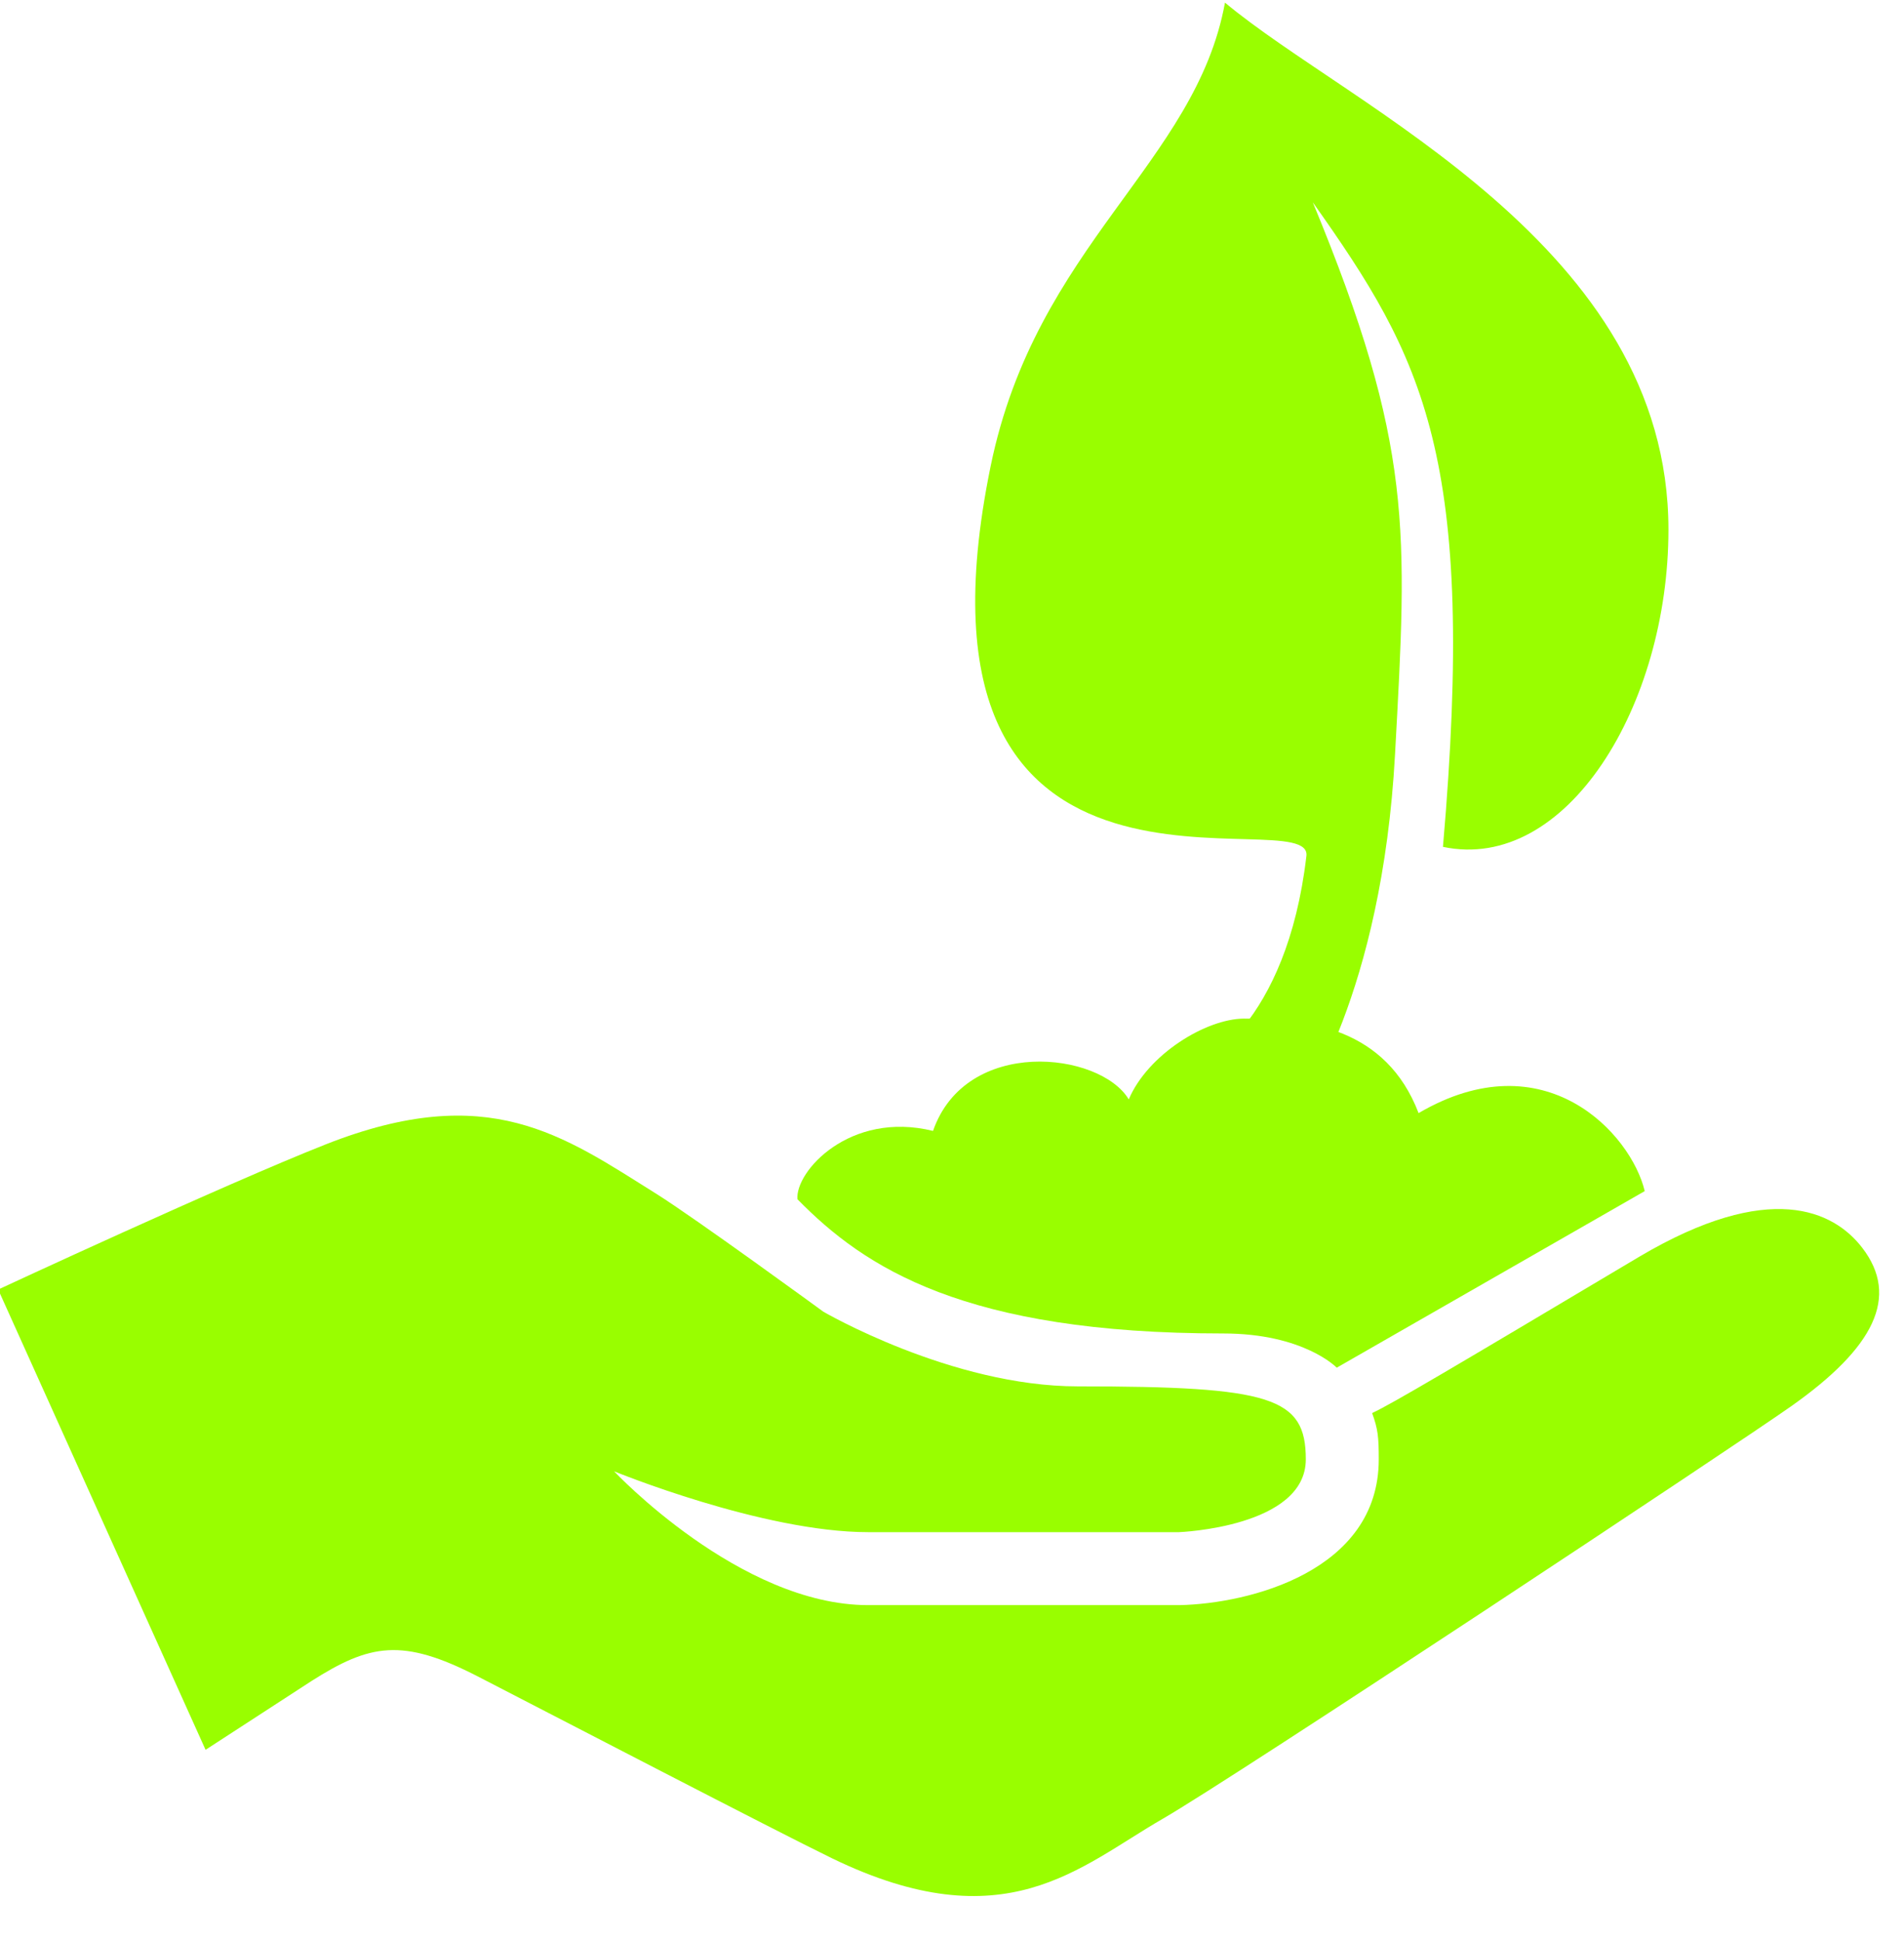
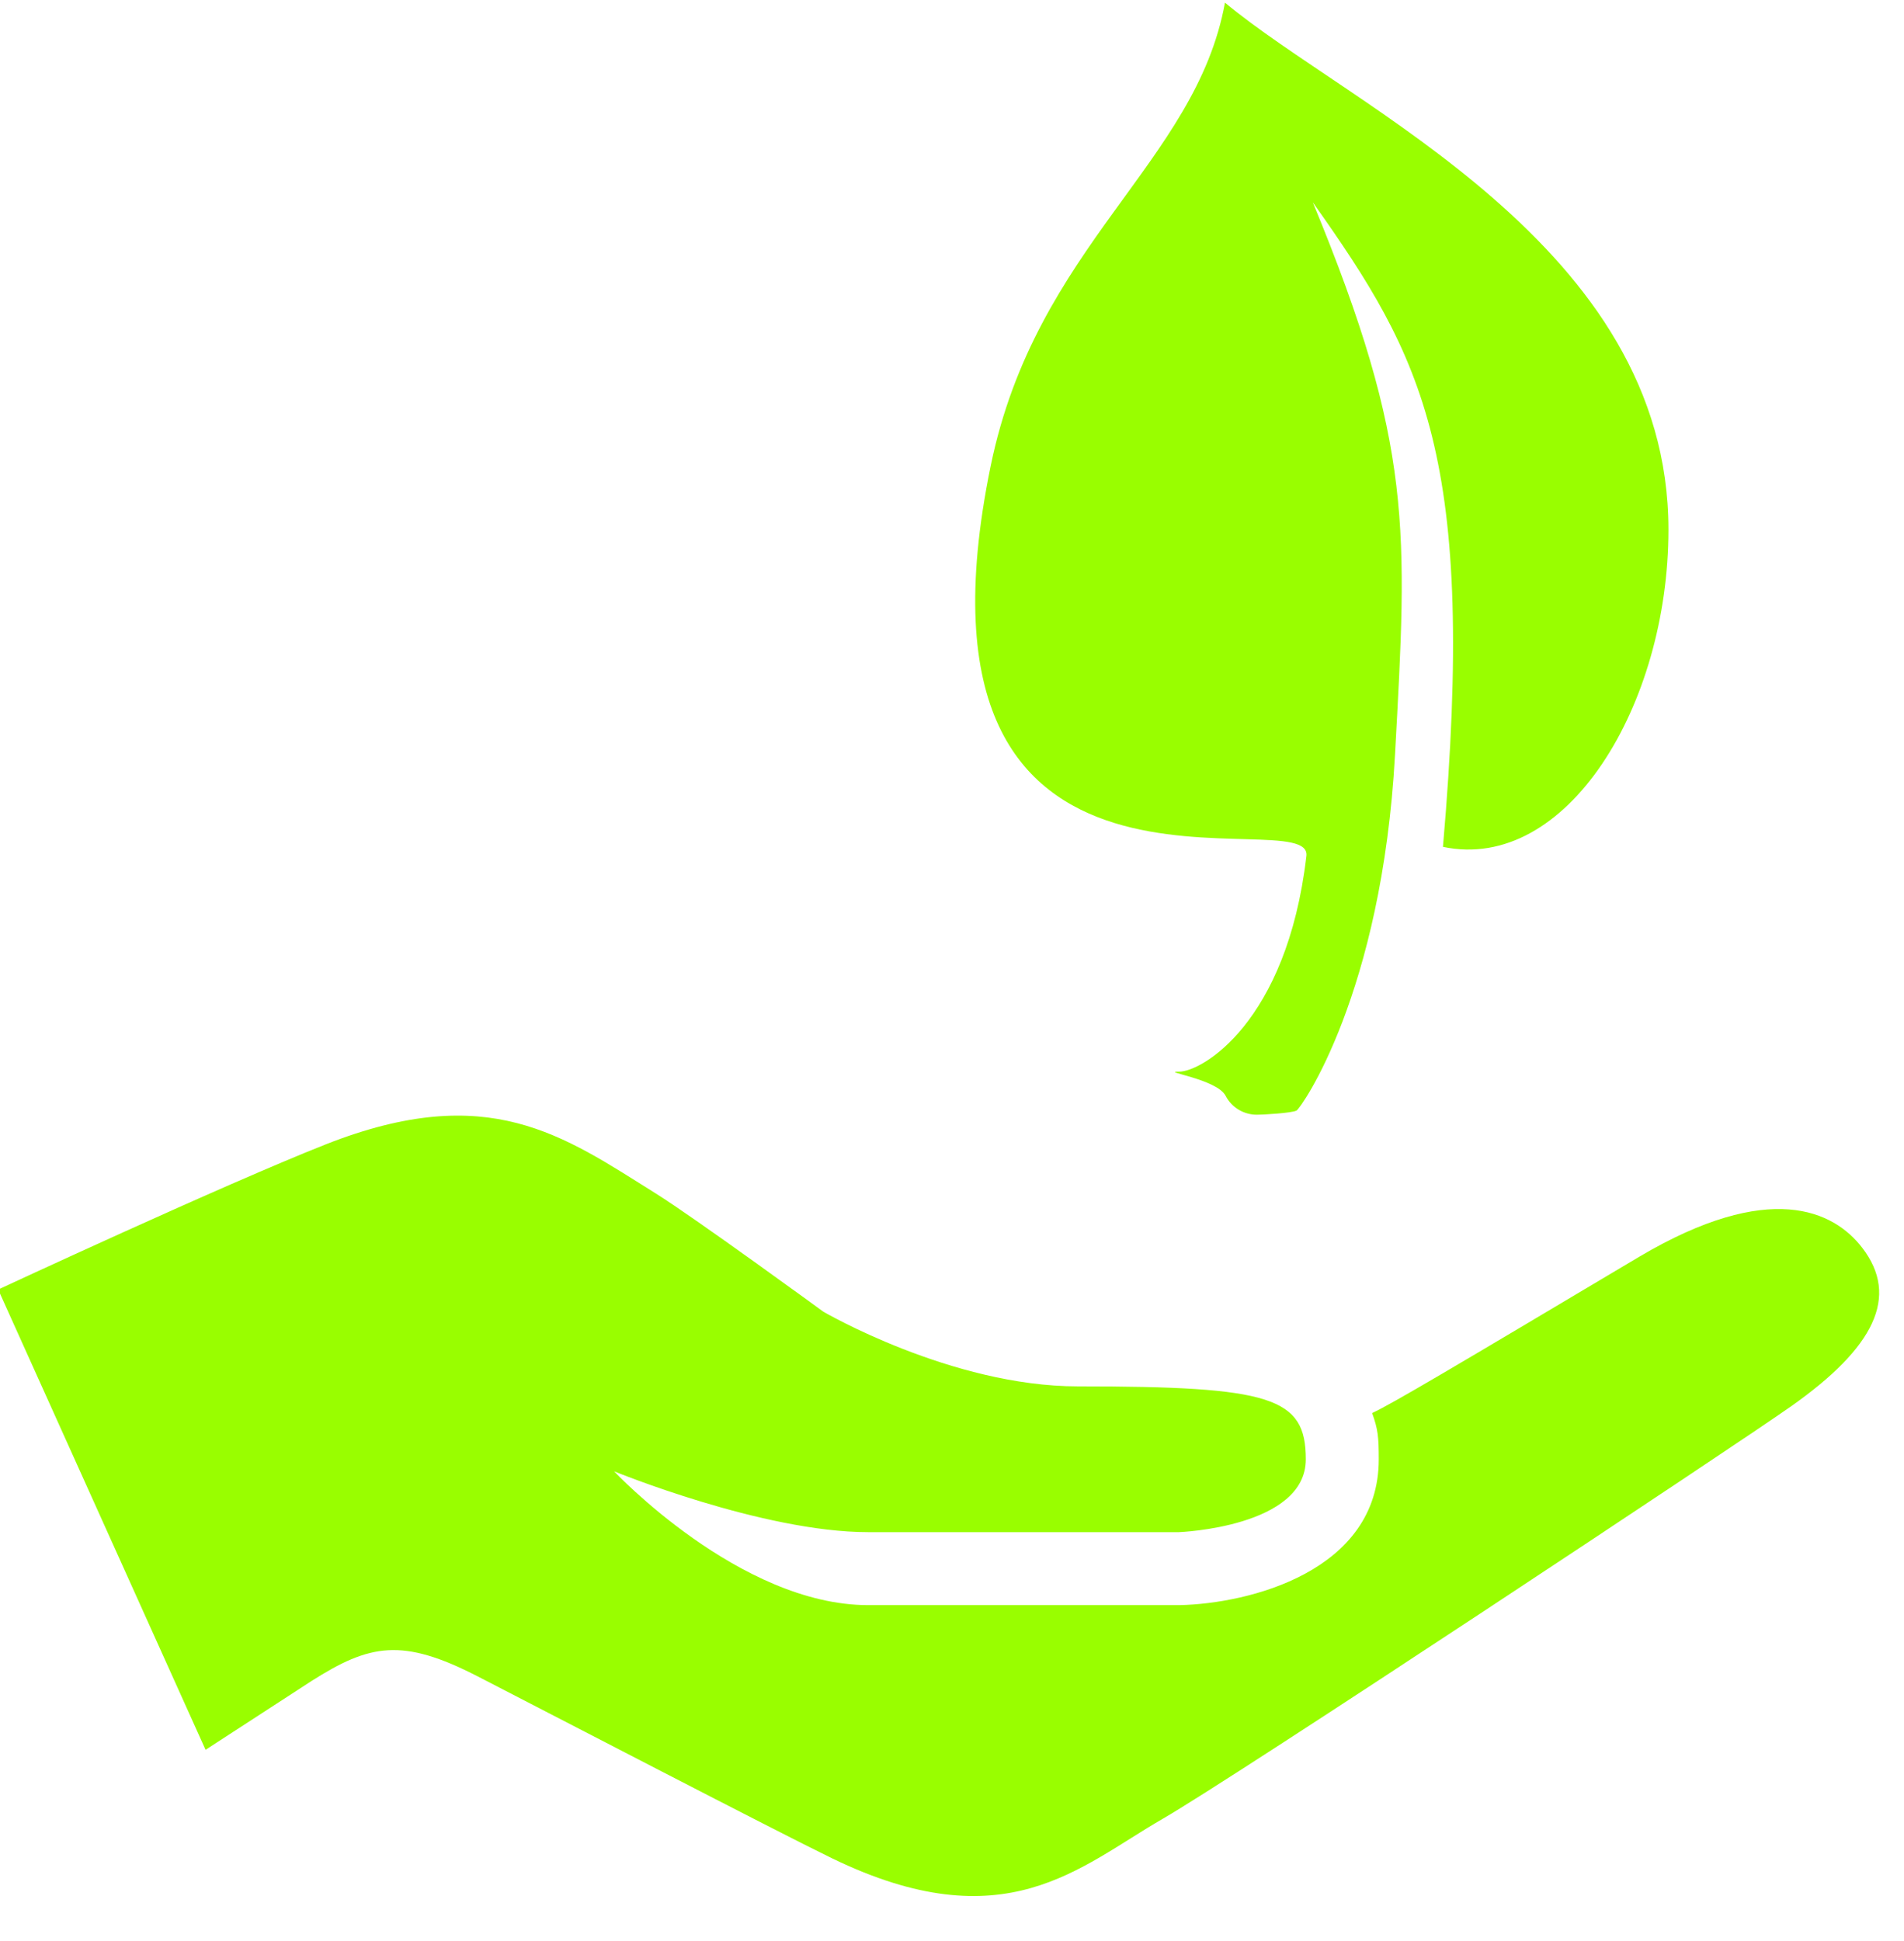
<svg xmlns="http://www.w3.org/2000/svg" fill="#99fe00" height="26.6" preserveAspectRatio="xMidYMid meet" version="1" viewBox="0.1 0.0 26.1 26.6" width="26.1" zoomAndPan="magnify">
  <g id="change1_1">
    <path d="M25.627,17.1c-0.391-0.508-1.27-0.932-3.052,0.121c-2.598,1.546-3.374,2.007-3.666,2.145 C18.989,19.585,19,19.695,19,20c0,1.537-1.785,1.979-2.73,1.998H12c-1.76,0-3.482-1.834-3.482-1.834s2.034,0.834,3.482,0.834h4.261 C16.268,20.998,18,20.93,18,20c0-0.851-0.468-1-3.125-1c-1.734,0-3.488-1.023-3.488-1.023s-1.756-1.282-2.295-1.619 c-1.275-0.797-2.295-1.553-4.523-0.676c-1.411,0.557-4.494,1.991-4.494,1.991l2.843,6.308l1.449-0.941 c0.802-0.51,1.246-0.598,2.282-0.065c1.003,0.516,4.087,2.119,4.857,2.493c2.369,1.148,3.386,0.12,4.53-0.54 c0.977-0.562,7.892-5.142,8.618-5.656C25.79,18.471,26.144,17.771,25.627,17.1z" fill="inherit" />
  </g>
  <g id="change1_2">
    <path d="M16.892,0.036c-0.401,2.202-2.591,3.325-3.212,6.351c-1.383,6.736,4.463,4.525,4.327,5.353 c-0.268,2.275-1.435,2.951-1.746,2.947c-0.264-0.003,0.519,0.099,0.64,0.331c0.085,0.165,0.254,0.26,0.43,0.259 c0.074,0,0.472-0.021,0.542-0.057c0.061-0.031,1.171-1.601,1.35-4.88c0.168-3.081,0.256-4.221-1.127-7.567 c1.517,2.141,2.249,3.481,1.784,8.833c1.695,0.357,3.091-1.938,3.091-4.347C22.971,3.361,18.621,1.48,16.892,0.036z" fill="inherit" />
  </g>
  <g id="change1_3">
-     <path d="M12.89,15.499c0.45-1.295,2.289-1.088,2.683-0.432c0.263-0.619,1.06-1.103,1.576-1.107 c0.885-0.006,1.951,0.131,2.397,1.295c1.73-1.013,2.912,0.281,3.1,1.069l-4.222,2.42c0,0-0.45-0.469-1.557-0.469 c-3.546,0-4.916-0.901-5.835-1.839C10.995,16.061,11.746,15.218,12.89,15.499z" fill="inherit" />
-   </g>
+     </g>
</svg>